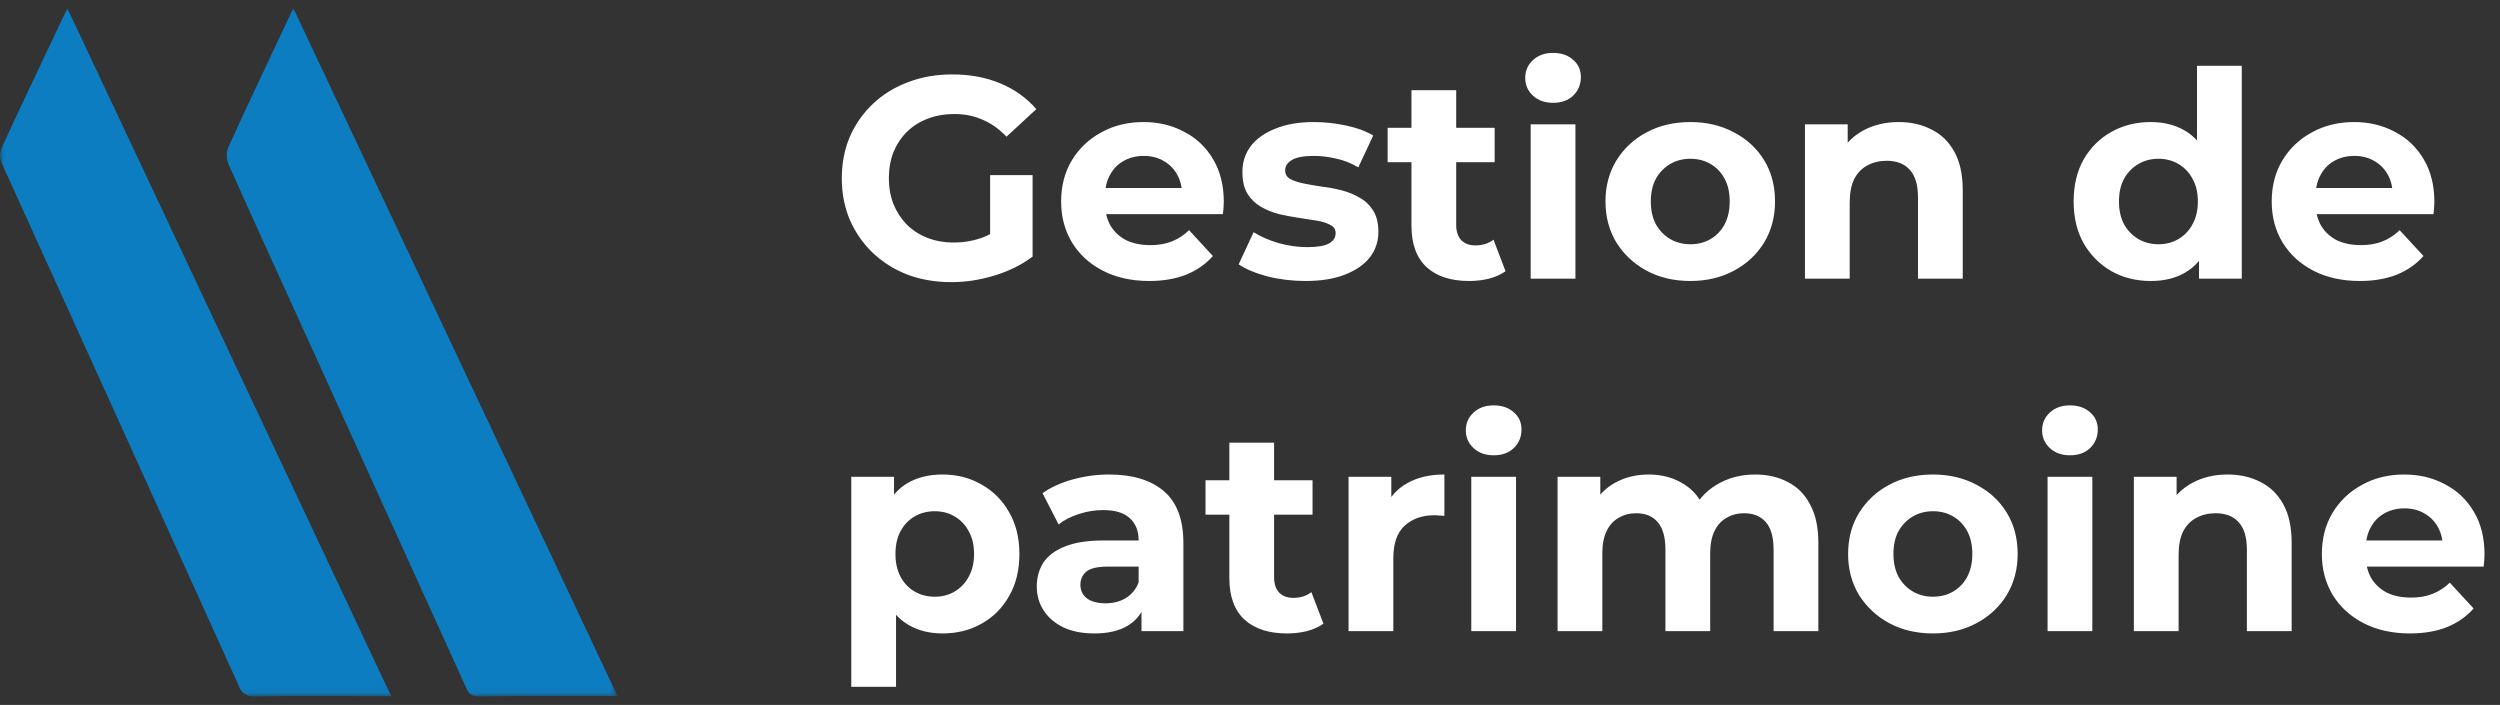
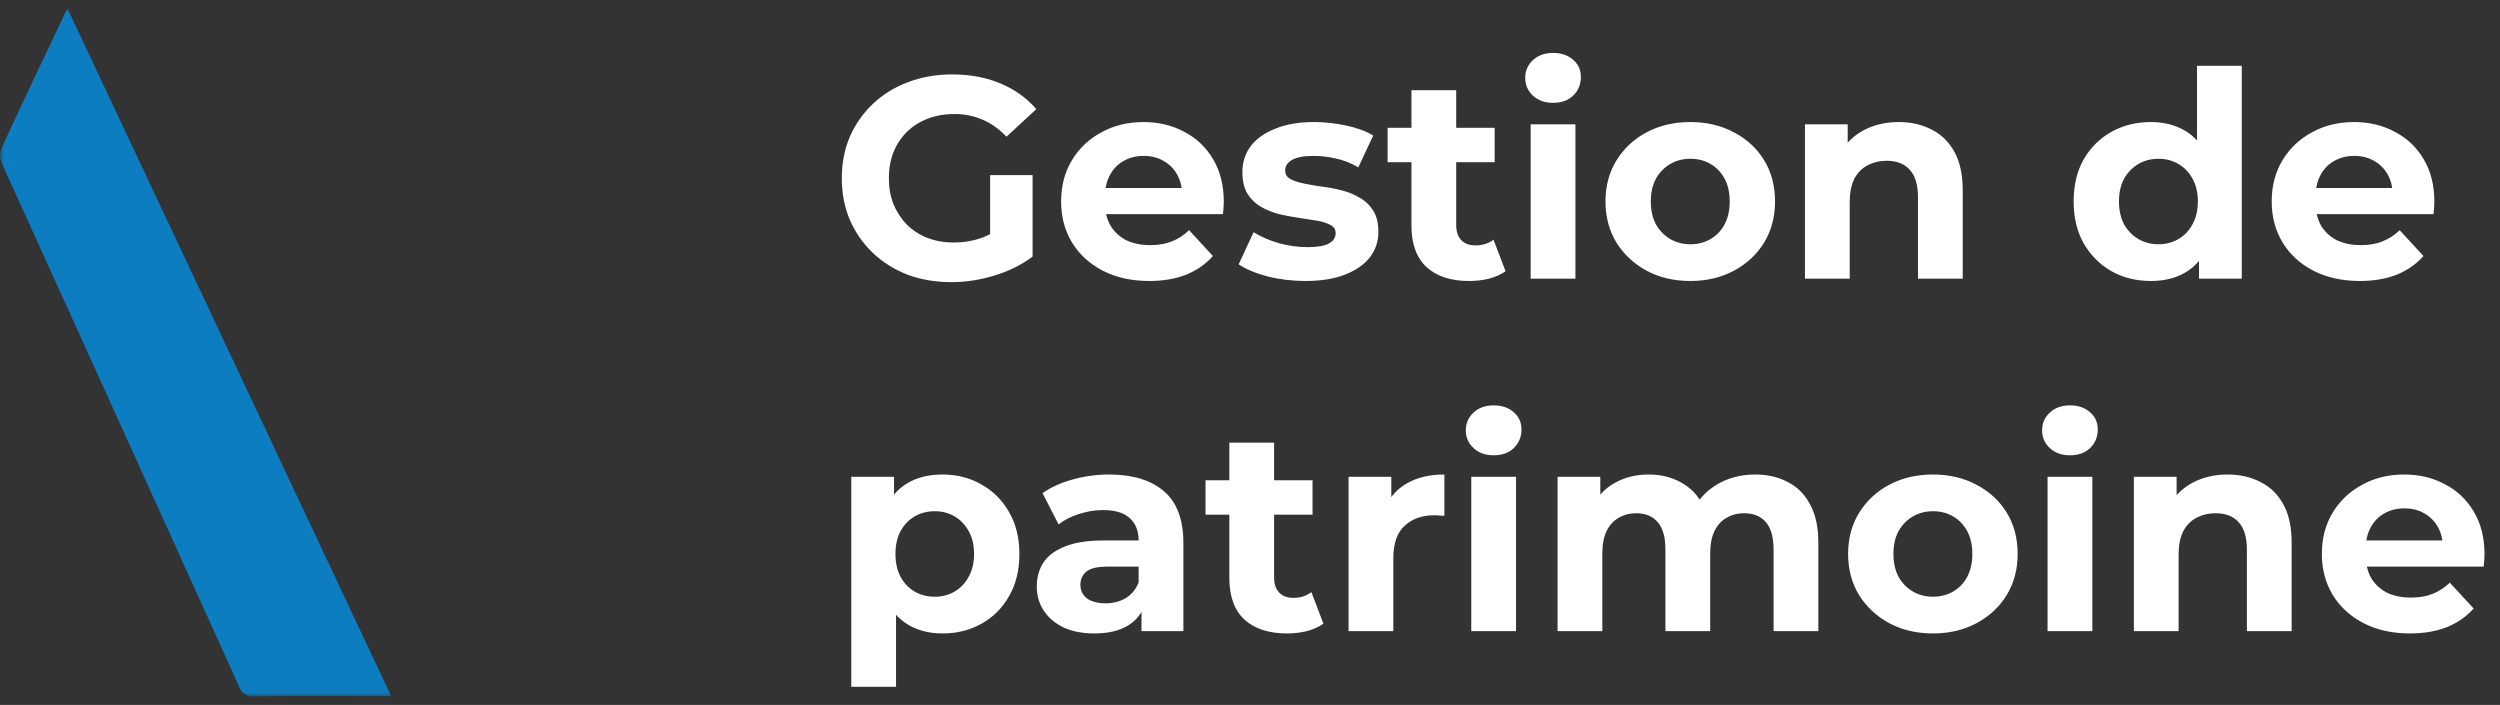
<svg xmlns="http://www.w3.org/2000/svg" width="305" height="86" viewBox="0 0 305 86" fill="none">
  <rect x="0" y="0" width="305" height="86" fill="#333333" stroke="none" />
  <path d="M116.071 34.42C114.134 34.42 112.349 34.117 110.716 33.51C109.106 32.88 107.694 31.993 106.481 30.85C105.291 29.707 104.358 28.365 103.681 26.825C103.028 25.285 102.701 23.593 102.701 21.75C102.701 19.907 103.028 18.215 103.681 16.675C104.358 15.135 105.303 13.793 106.516 12.65C107.729 11.507 109.153 10.632 110.786 10.025C112.419 9.395 114.216 9.08 116.176 9.08C118.346 9.08 120.294 9.442 122.021 10.165C123.771 10.888 125.241 11.938 126.431 13.315L122.791 16.675C121.904 15.742 120.936 15.053 119.886 14.61C118.836 14.143 117.693 13.91 116.456 13.91C115.266 13.91 114.181 14.097 113.201 14.47C112.221 14.843 111.369 15.38 110.646 16.08C109.946 16.78 109.398 17.608 109.001 18.565C108.628 19.522 108.441 20.583 108.441 21.75C108.441 22.893 108.628 23.943 109.001 24.9C109.398 25.857 109.946 26.697 110.646 27.42C111.369 28.12 112.209 28.657 113.166 29.03C114.146 29.403 115.219 29.59 116.386 29.59C117.506 29.59 118.591 29.415 119.641 29.065C120.714 28.692 121.753 28.073 122.756 27.21L125.976 31.305C124.646 32.308 123.094 33.078 121.321 33.615C119.571 34.152 117.821 34.42 116.071 34.42ZM120.796 30.57V21.365H125.976V31.305L120.796 30.57ZM140.203 34.28C138.056 34.28 136.166 33.86 134.533 33.02C132.923 32.18 131.675 31.037 130.788 29.59C129.901 28.12 129.458 26.452 129.458 24.585C129.458 22.695 129.89 21.027 130.753 19.58C131.64 18.11 132.841 16.967 134.358 16.15C135.875 15.31 137.59 14.89 139.503 14.89C141.346 14.89 143.003 15.287 144.473 16.08C145.966 16.85 147.145 17.97 148.008 19.44C148.871 20.887 149.303 22.625 149.303 24.655C149.303 24.865 149.291 25.11 149.268 25.39C149.245 25.647 149.221 25.892 149.198 26.125H133.903V22.94H146.328L144.228 23.885C144.228 22.905 144.03 22.053 143.633 21.33C143.236 20.607 142.688 20.047 141.988 19.65C141.288 19.23 140.471 19.02 139.538 19.02C138.605 19.02 137.776 19.23 137.053 19.65C136.353 20.047 135.805 20.618 135.408 21.365C135.011 22.088 134.813 22.952 134.813 23.955V24.795C134.813 25.822 135.035 26.732 135.478 27.525C135.945 28.295 136.586 28.89 137.403 29.31C138.243 29.707 139.223 29.905 140.343 29.905C141.346 29.905 142.221 29.753 142.968 29.45C143.738 29.147 144.438 28.692 145.068 28.085L147.973 31.235C147.11 32.215 146.025 32.973 144.718 33.51C143.411 34.023 141.906 34.28 140.203 34.28ZM159.273 34.28C157.663 34.28 156.111 34.093 154.618 33.72C153.148 33.323 151.981 32.833 151.118 32.25L152.938 28.33C153.801 28.867 154.816 29.31 155.983 29.66C157.173 29.987 158.34 30.15 159.483 30.15C160.743 30.15 161.63 29.998 162.143 29.695C162.68 29.392 162.948 28.972 162.948 28.435C162.948 27.992 162.738 27.665 162.318 27.455C161.921 27.222 161.385 27.047 160.708 26.93C160.031 26.813 159.285 26.697 158.468 26.58C157.675 26.463 156.87 26.312 156.053 26.125C155.236 25.915 154.49 25.612 153.813 25.215C153.136 24.818 152.588 24.282 152.168 23.605C151.771 22.928 151.573 22.053 151.573 20.98C151.573 19.79 151.911 18.74 152.588 17.83C153.288 16.92 154.291 16.208 155.598 15.695C156.905 15.158 158.468 14.89 160.288 14.89C161.571 14.89 162.878 15.03 164.208 15.31C165.538 15.59 166.646 15.998 167.533 16.535L165.713 20.42C164.803 19.883 163.881 19.522 162.948 19.335C162.038 19.125 161.151 19.02 160.288 19.02C159.075 19.02 158.188 19.183 157.628 19.51C157.068 19.837 156.788 20.257 156.788 20.77C156.788 21.237 156.986 21.587 157.383 21.82C157.803 22.053 158.351 22.24 159.028 22.38C159.705 22.52 160.44 22.648 161.233 22.765C162.05 22.858 162.866 23.01 163.683 23.22C164.5 23.43 165.235 23.733 165.888 24.13C166.565 24.503 167.113 25.028 167.533 25.705C167.953 26.358 168.163 27.222 168.163 28.295C168.163 29.462 167.813 30.5 167.113 31.41C166.413 32.297 165.398 32.997 164.068 33.51C162.761 34.023 161.163 34.28 159.273 34.28ZM179.232 34.28C177.015 34.28 175.288 33.72 174.052 32.6C172.815 31.457 172.197 29.765 172.197 27.525V11.005H177.657V27.455C177.657 28.248 177.867 28.867 178.287 29.31C178.707 29.73 179.278 29.94 180.002 29.94C180.865 29.94 181.6 29.707 182.207 29.24L183.677 33.09C183.117 33.487 182.44 33.79 181.647 34C180.877 34.187 180.072 34.28 179.232 34.28ZM169.292 19.79V15.59H182.347V19.79H169.292ZM186.742 34V15.17H192.202V34H186.742ZM189.472 12.545C188.468 12.545 187.652 12.253 187.022 11.67C186.392 11.087 186.077 10.363 186.077 9.5C186.077 8.637 186.392 7.913 187.022 7.33C187.652 6.747 188.468 6.455 189.472 6.455C190.475 6.455 191.292 6.735 191.922 7.295C192.552 7.832 192.867 8.532 192.867 9.395C192.867 10.305 192.552 11.063 191.922 11.67C191.315 12.253 190.498 12.545 189.472 12.545ZM206.229 34.28C204.222 34.28 202.437 33.86 200.874 33.02C199.334 32.18 198.109 31.037 197.199 29.59C196.312 28.12 195.869 26.452 195.869 24.585C195.869 22.695 196.312 21.027 197.199 19.58C198.109 18.11 199.334 16.967 200.874 16.15C202.437 15.31 204.222 14.89 206.229 14.89C208.212 14.89 209.986 15.31 211.549 16.15C213.112 16.967 214.337 18.098 215.224 19.545C216.111 20.992 216.554 22.672 216.554 24.585C216.554 26.452 216.111 28.12 215.224 29.59C214.337 31.037 213.112 32.18 211.549 33.02C209.986 33.86 208.212 34.28 206.229 34.28ZM206.229 29.8C207.139 29.8 207.956 29.59 208.679 29.17C209.402 28.75 209.974 28.155 210.394 27.385C210.814 26.592 211.024 25.658 211.024 24.585C211.024 23.488 210.814 22.555 210.394 21.785C209.974 21.015 209.402 20.42 208.679 20C207.956 19.58 207.139 19.37 206.229 19.37C205.319 19.37 204.502 19.58 203.779 20C203.056 20.42 202.472 21.015 202.029 21.785C201.609 22.555 201.399 23.488 201.399 24.585C201.399 25.658 201.609 26.592 202.029 27.385C202.472 28.155 203.056 28.75 203.779 29.17C204.502 29.59 205.319 29.8 206.229 29.8ZM231.649 14.89C233.142 14.89 234.472 15.193 235.639 15.8C236.829 16.383 237.762 17.293 238.439 18.53C239.115 19.743 239.454 21.307 239.454 23.22V34H233.994V24.06C233.994 22.543 233.655 21.423 232.979 20.7C232.325 19.977 231.392 19.615 230.179 19.615C229.315 19.615 228.534 19.802 227.834 20.175C227.157 20.525 226.62 21.073 226.224 21.82C225.85 22.567 225.664 23.523 225.664 24.69V34H220.204V15.17H225.419V20.385L224.439 18.81C225.115 17.55 226.084 16.582 227.344 15.905C228.604 15.228 230.039 14.89 231.649 14.89ZM262.4 34.28C260.627 34.28 259.028 33.883 257.605 33.09C256.182 32.273 255.05 31.142 254.21 29.695C253.393 28.248 252.985 26.545 252.985 24.585C252.985 22.602 253.393 20.887 254.21 19.44C255.05 17.993 256.182 16.873 257.605 16.08C259.028 15.287 260.627 14.89 262.4 14.89C263.987 14.89 265.375 15.24 266.565 15.94C267.755 16.64 268.677 17.702 269.33 19.125C269.983 20.548 270.31 22.368 270.31 24.585C270.31 26.778 269.995 28.598 269.365 30.045C268.735 31.468 267.825 32.53 266.635 33.23C265.468 33.93 264.057 34.28 262.4 34.28ZM263.345 29.8C264.232 29.8 265.037 29.59 265.76 29.17C266.483 28.75 267.055 28.155 267.475 27.385C267.918 26.592 268.14 25.658 268.14 24.585C268.14 23.488 267.918 22.555 267.475 21.785C267.055 21.015 266.483 20.42 265.76 20C265.037 19.58 264.232 19.37 263.345 19.37C262.435 19.37 261.618 19.58 260.895 20C260.172 20.42 259.588 21.015 259.145 21.785C258.725 22.555 258.515 23.488 258.515 24.585C258.515 25.658 258.725 26.592 259.145 27.385C259.588 28.155 260.172 28.75 260.895 29.17C261.618 29.59 262.435 29.8 263.345 29.8ZM268.28 34V30.15L268.385 24.55L268.035 18.985V8.03H273.495V34H268.28ZM287.893 34.28C285.747 34.28 283.857 33.86 282.223 33.02C280.613 32.18 279.365 31.037 278.478 29.59C277.592 28.12 277.148 26.452 277.148 24.585C277.148 22.695 277.58 21.027 278.443 19.58C279.33 18.11 280.532 16.967 282.048 16.15C283.565 15.31 285.28 14.89 287.193 14.89C289.037 14.89 290.693 15.287 292.163 16.08C293.657 16.85 294.835 17.97 295.698 19.44C296.562 20.887 296.993 22.625 296.993 24.655C296.993 24.865 296.982 25.11 296.958 25.39C296.935 25.647 296.912 25.892 296.888 26.125H281.593V22.94H294.018L291.918 23.885C291.918 22.905 291.72 22.053 291.323 21.33C290.927 20.607 290.378 20.047 289.678 19.65C288.978 19.23 288.162 19.02 287.228 19.02C286.295 19.02 285.467 19.23 284.743 19.65C284.043 20.047 283.495 20.618 283.098 21.365C282.702 22.088 282.503 22.952 282.503 23.955V24.795C282.503 25.822 282.725 26.732 283.168 27.525C283.635 28.295 284.277 28.89 285.093 29.31C285.933 29.707 286.913 29.905 288.033 29.905C289.037 29.905 289.912 29.753 290.658 29.45C291.428 29.147 292.128 28.692 292.758 28.085L295.663 31.235C294.8 32.215 293.715 32.973 292.408 33.51C291.102 34.023 289.597 34.28 287.893 34.28Z" fill="white" />
  <path d="M114.986 77.28C113.399 77.28 112.011 76.93 110.821 76.23C109.631 75.53 108.698 74.468 108.021 73.045C107.368 71.598 107.041 69.778 107.041 67.585C107.041 65.368 107.356 63.548 107.986 62.125C108.616 60.702 109.526 59.64 110.716 58.94C111.906 58.24 113.329 57.89 114.986 57.89C116.759 57.89 118.346 58.298 119.746 59.115C121.169 59.908 122.289 61.028 123.106 62.475C123.946 63.922 124.366 65.625 124.366 67.585C124.366 69.568 123.946 71.283 123.106 72.73C122.289 74.177 121.169 75.297 119.746 76.09C118.346 76.883 116.759 77.28 114.986 77.28ZM103.856 83.79V58.17H109.071V62.02L108.966 67.62L109.316 73.185V83.79H103.856ZM114.041 72.8C114.951 72.8 115.756 72.59 116.456 72.17C117.179 71.75 117.751 71.155 118.171 70.385C118.614 69.592 118.836 68.658 118.836 67.585C118.836 66.488 118.614 65.555 118.171 64.785C117.751 64.015 117.179 63.42 116.456 63C115.756 62.58 114.951 62.37 114.041 62.37C113.131 62.37 112.314 62.58 111.591 63C110.868 63.42 110.296 64.015 109.876 64.785C109.456 65.555 109.246 66.488 109.246 67.585C109.246 68.658 109.456 69.592 109.876 70.385C110.296 71.155 110.868 71.75 111.591 72.17C112.314 72.59 113.131 72.8 114.041 72.8ZM139.263 77V73.325L138.913 72.52V65.94C138.913 64.773 138.552 63.863 137.828 63.21C137.128 62.557 136.043 62.23 134.573 62.23C133.57 62.23 132.578 62.393 131.598 62.72C130.642 63.023 129.825 63.443 129.148 63.98L127.188 60.165C128.215 59.442 129.452 58.882 130.898 58.485C132.345 58.088 133.815 57.89 135.308 57.89C138.178 57.89 140.407 58.567 141.993 59.92C143.58 61.273 144.373 63.385 144.373 66.255V77H139.263ZM133.523 77.28C132.053 77.28 130.793 77.035 129.743 76.545C128.693 76.032 127.888 75.343 127.328 74.48C126.768 73.617 126.488 72.648 126.488 71.575C126.488 70.455 126.757 69.475 127.293 68.635C127.853 67.795 128.728 67.142 129.918 66.675C131.108 66.185 132.66 65.94 134.573 65.94H139.578V69.125H135.168C133.885 69.125 132.998 69.335 132.508 69.755C132.042 70.175 131.808 70.7 131.808 71.33C131.808 72.03 132.077 72.59 132.613 73.01C133.173 73.407 133.932 73.605 134.888 73.605C135.798 73.605 136.615 73.395 137.338 72.975C138.062 72.532 138.587 71.89 138.913 71.05L139.753 73.57C139.357 74.783 138.633 75.705 137.583 76.335C136.533 76.965 135.18 77.28 133.523 77.28ZM157.015 77.28C154.798 77.28 153.072 76.72 151.835 75.6C150.598 74.457 149.98 72.765 149.98 70.525V54.005H155.44V70.455C155.44 71.248 155.65 71.867 156.07 72.31C156.49 72.73 157.062 72.94 157.785 72.94C158.648 72.94 159.383 72.707 159.99 72.24L161.46 76.09C160.9 76.487 160.223 76.79 159.43 77C158.66 77.187 157.855 77.28 157.015 77.28ZM147.075 62.79V58.59H160.13V62.79H147.075ZM164.525 77V58.17H169.74V63.49L169.005 61.95C169.565 60.62 170.463 59.617 171.7 58.94C172.937 58.24 174.442 57.89 176.215 57.89V62.93C175.982 62.907 175.772 62.895 175.585 62.895C175.398 62.872 175.2 62.86 174.99 62.86C173.497 62.86 172.283 63.292 171.35 64.155C170.44 64.995 169.985 66.313 169.985 68.11V77H164.525ZM179.496 77V58.17H184.956V77H179.496ZM182.226 55.545C181.222 55.545 180.406 55.253 179.776 54.67C179.146 54.087 178.831 53.363 178.831 52.5C178.831 51.637 179.146 50.913 179.776 50.33C180.406 49.747 181.222 49.455 182.226 49.455C183.229 49.455 184.046 49.735 184.676 50.295C185.306 50.832 185.621 51.532 185.621 52.395C185.621 53.305 185.306 54.063 184.676 54.67C184.069 55.253 183.252 55.545 182.226 55.545ZM214.138 57.89C215.631 57.89 216.95 58.193 218.093 58.8C219.26 59.383 220.17 60.293 220.823 61.53C221.5 62.743 221.838 64.307 221.838 66.22V77H216.378V67.06C216.378 65.543 216.063 64.423 215.433 63.7C214.803 62.977 213.916 62.615 212.773 62.615C211.98 62.615 211.268 62.802 210.638 63.175C210.008 63.525 209.518 64.062 209.168 64.785C208.818 65.508 208.643 66.43 208.643 67.55V77H203.183V67.06C203.183 65.543 202.868 64.423 202.238 63.7C201.631 62.977 200.756 62.615 199.613 62.615C198.82 62.615 198.108 62.802 197.478 63.175C196.848 63.525 196.358 64.062 196.008 64.785C195.658 65.508 195.483 66.43 195.483 67.55V77H190.023V58.17H195.238V63.315L194.258 61.81C194.911 60.527 195.833 59.558 197.023 58.905C198.236 58.228 199.613 57.89 201.153 57.89C202.88 57.89 204.385 58.333 205.668 59.22C206.975 60.083 207.838 61.413 208.258 63.21L206.333 62.685C206.963 61.215 207.966 60.048 209.343 59.185C210.743 58.322 212.341 57.89 214.138 57.89ZM235.829 77.28C233.822 77.28 232.037 76.86 230.474 76.02C228.934 75.18 227.709 74.037 226.799 72.59C225.912 71.12 225.469 69.452 225.469 67.585C225.469 65.695 225.912 64.027 226.799 62.58C227.709 61.11 228.934 59.967 230.474 59.15C232.037 58.31 233.822 57.89 235.829 57.89C237.812 57.89 239.585 58.31 241.149 59.15C242.712 59.967 243.937 61.098 244.824 62.545C245.71 63.992 246.154 65.672 246.154 67.585C246.154 69.452 245.71 71.12 244.824 72.59C243.937 74.037 242.712 75.18 241.149 76.02C239.585 76.86 237.812 77.28 235.829 77.28ZM235.829 72.8C236.739 72.8 237.555 72.59 238.279 72.17C239.002 71.75 239.574 71.155 239.994 70.385C240.414 69.592 240.624 68.658 240.624 67.585C240.624 66.488 240.414 65.555 239.994 64.785C239.574 64.015 239.002 63.42 238.279 63C237.555 62.58 236.739 62.37 235.829 62.37C234.919 62.37 234.102 62.58 233.379 63C232.655 63.42 232.072 64.015 231.629 64.785C231.209 65.555 230.999 66.488 230.999 67.585C230.999 68.658 231.209 69.592 231.629 70.385C232.072 71.155 232.655 71.75 233.379 72.17C234.102 72.59 234.919 72.8 235.829 72.8ZM249.803 77V58.17H255.263V77H249.803ZM252.533 55.545C251.53 55.545 250.713 55.253 250.083 54.67C249.453 54.087 249.138 53.363 249.138 52.5C249.138 51.637 249.453 50.913 250.083 50.33C250.713 49.747 251.53 49.455 252.533 49.455C253.537 49.455 254.353 49.735 254.983 50.295C255.613 50.832 255.928 51.532 255.928 52.395C255.928 53.305 255.613 54.063 254.983 54.67C254.377 55.253 253.56 55.545 252.533 55.545ZM271.776 57.89C273.269 57.89 274.599 58.193 275.766 58.8C276.956 59.383 277.889 60.293 278.566 61.53C279.242 62.743 279.581 64.307 279.581 66.22V77H274.121V67.06C274.121 65.543 273.782 64.423 273.106 63.7C272.452 62.977 271.519 62.615 270.306 62.615C269.442 62.615 268.661 62.802 267.961 63.175C267.284 63.525 266.747 64.073 266.351 64.82C265.977 65.567 265.791 66.523 265.791 67.69V77H260.331V58.17H265.546V63.385L264.566 61.81C265.242 60.55 266.211 59.582 267.471 58.905C268.731 58.228 270.166 57.89 271.776 57.89ZM294.011 77.28C291.865 77.28 289.975 76.86 288.341 76.02C286.731 75.18 285.483 74.037 284.596 72.59C283.71 71.12 283.266 69.452 283.266 67.585C283.266 65.695 283.698 64.027 284.561 62.58C285.448 61.11 286.65 59.967 288.166 59.15C289.683 58.31 291.398 57.89 293.311 57.89C295.155 57.89 296.811 58.287 298.281 59.08C299.775 59.85 300.953 60.97 301.816 62.44C302.68 63.887 303.111 65.625 303.111 67.655C303.111 67.865 303.1 68.11 303.076 68.39C303.053 68.647 303.03 68.892 303.006 69.125H287.711V65.94H300.136L298.036 66.885C298.036 65.905 297.838 65.053 297.441 64.33C297.045 63.607 296.496 63.047 295.796 62.65C295.096 62.23 294.28 62.02 293.346 62.02C292.413 62.02 291.585 62.23 290.861 62.65C290.161 63.047 289.613 63.618 289.216 64.365C288.82 65.088 288.621 65.952 288.621 66.955V67.795C288.621 68.822 288.843 69.732 289.286 70.525C289.753 71.295 290.395 71.89 291.211 72.31C292.051 72.707 293.031 72.905 294.151 72.905C295.155 72.905 296.03 72.753 296.776 72.45C297.546 72.147 298.246 71.692 298.876 71.085L301.781 74.235C300.918 75.215 299.833 75.973 298.526 76.51C297.22 77.023 295.715 77.28 294.011 77.28Z" fill="white" />
  <mask id="mask0_461_788" style="mask-type:luminance" maskUnits="userSpaceOnUse" x="0" y="1" width="76" height="84">
    <path d="M75.336 1H0V84.954H75.336V1Z" fill="white" />
  </mask>
  <g mask="url(#mask0_461_788)">
    <path d="M8.213 1.006L47.721 84.927H45.136C40.445 84.927 35.753 84.893 31.063 84.954C30.641 85.004 30.215 84.902 29.861 84.667C29.507 84.431 29.249 84.078 29.132 83.669C19.524 62.444 9.9 41.227 0.26 20.017C-0.013 19.457 -0.065 18.814 0.115 18.217C2.715 12.58 5.389 6.979 8.215 1.01" fill="#0C7DC1" />
-     <path d="M75.336 84.924C69.475 84.924 63.9 84.888 58.327 84.953C57.16 84.966 57.006 84.193 56.678 83.472C50.171 69.157 43.666 54.845 37.164 40.534C34.094 33.778 31.002 27.034 27.975 20.256C27.647 19.592 27.579 18.829 27.785 18.117C30.331 12.517 32.979 6.96 35.785 1L75.338 84.924" fill="#0C7DC1" />
  </g>
</svg>